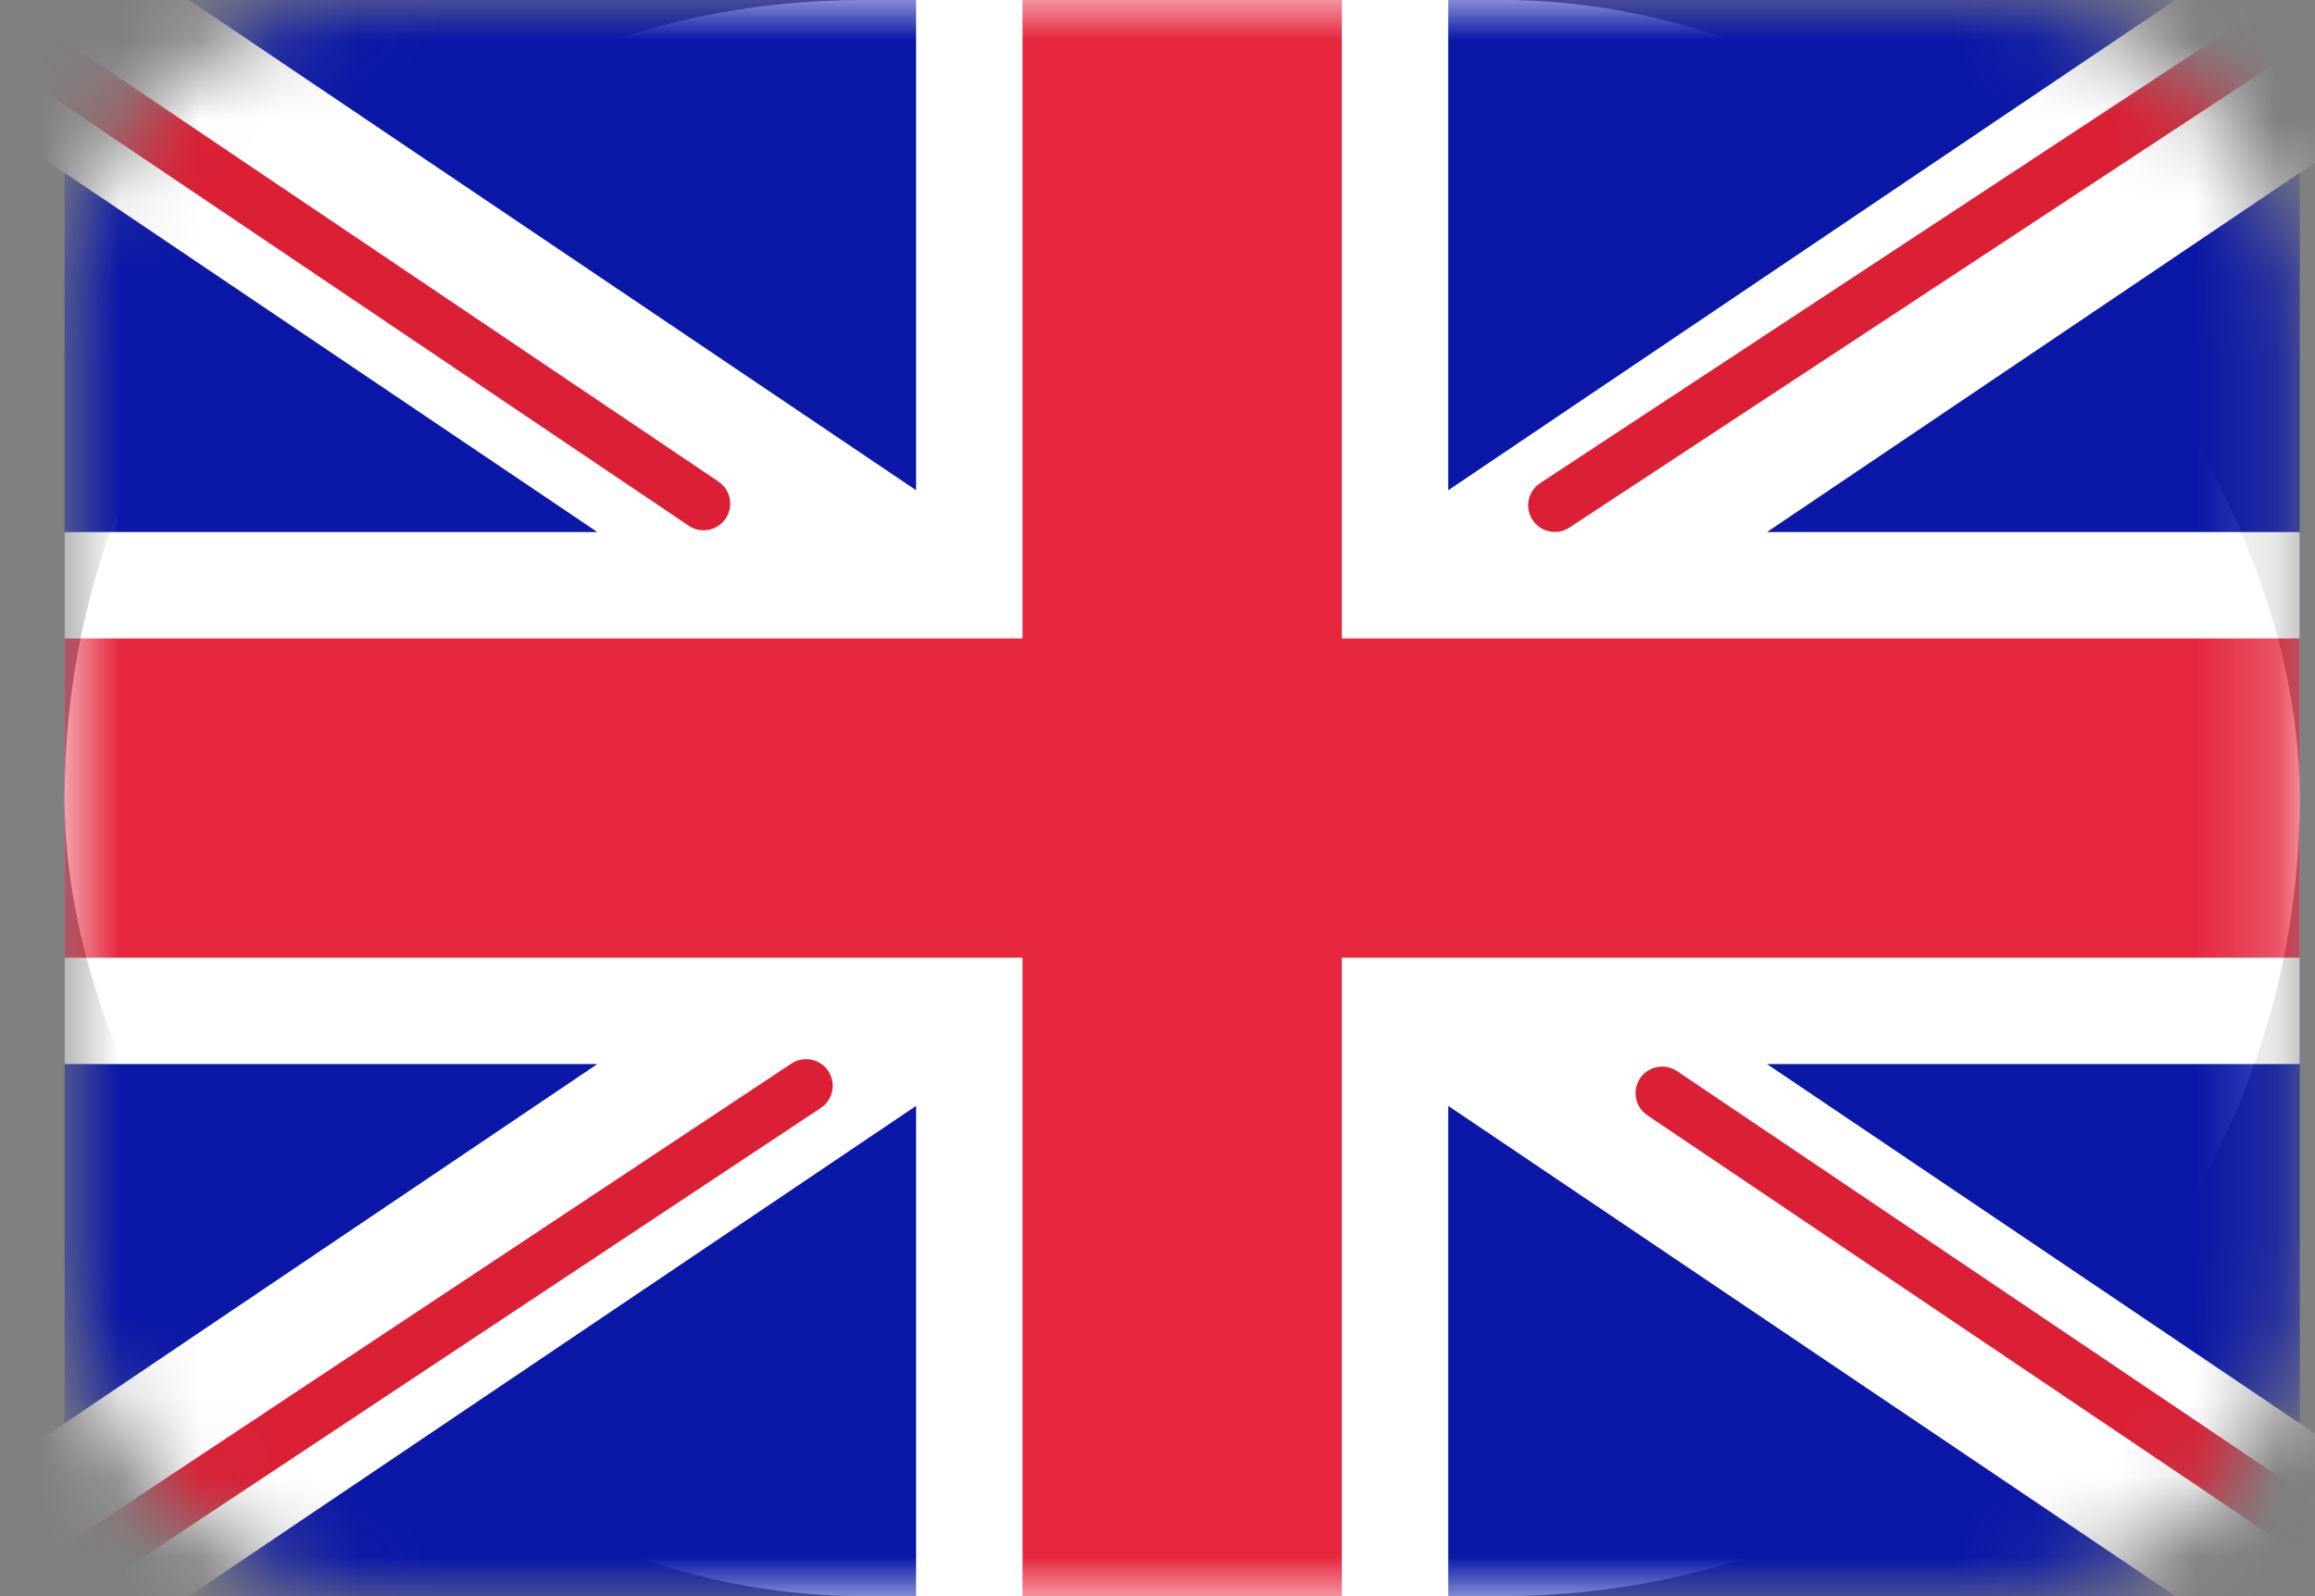
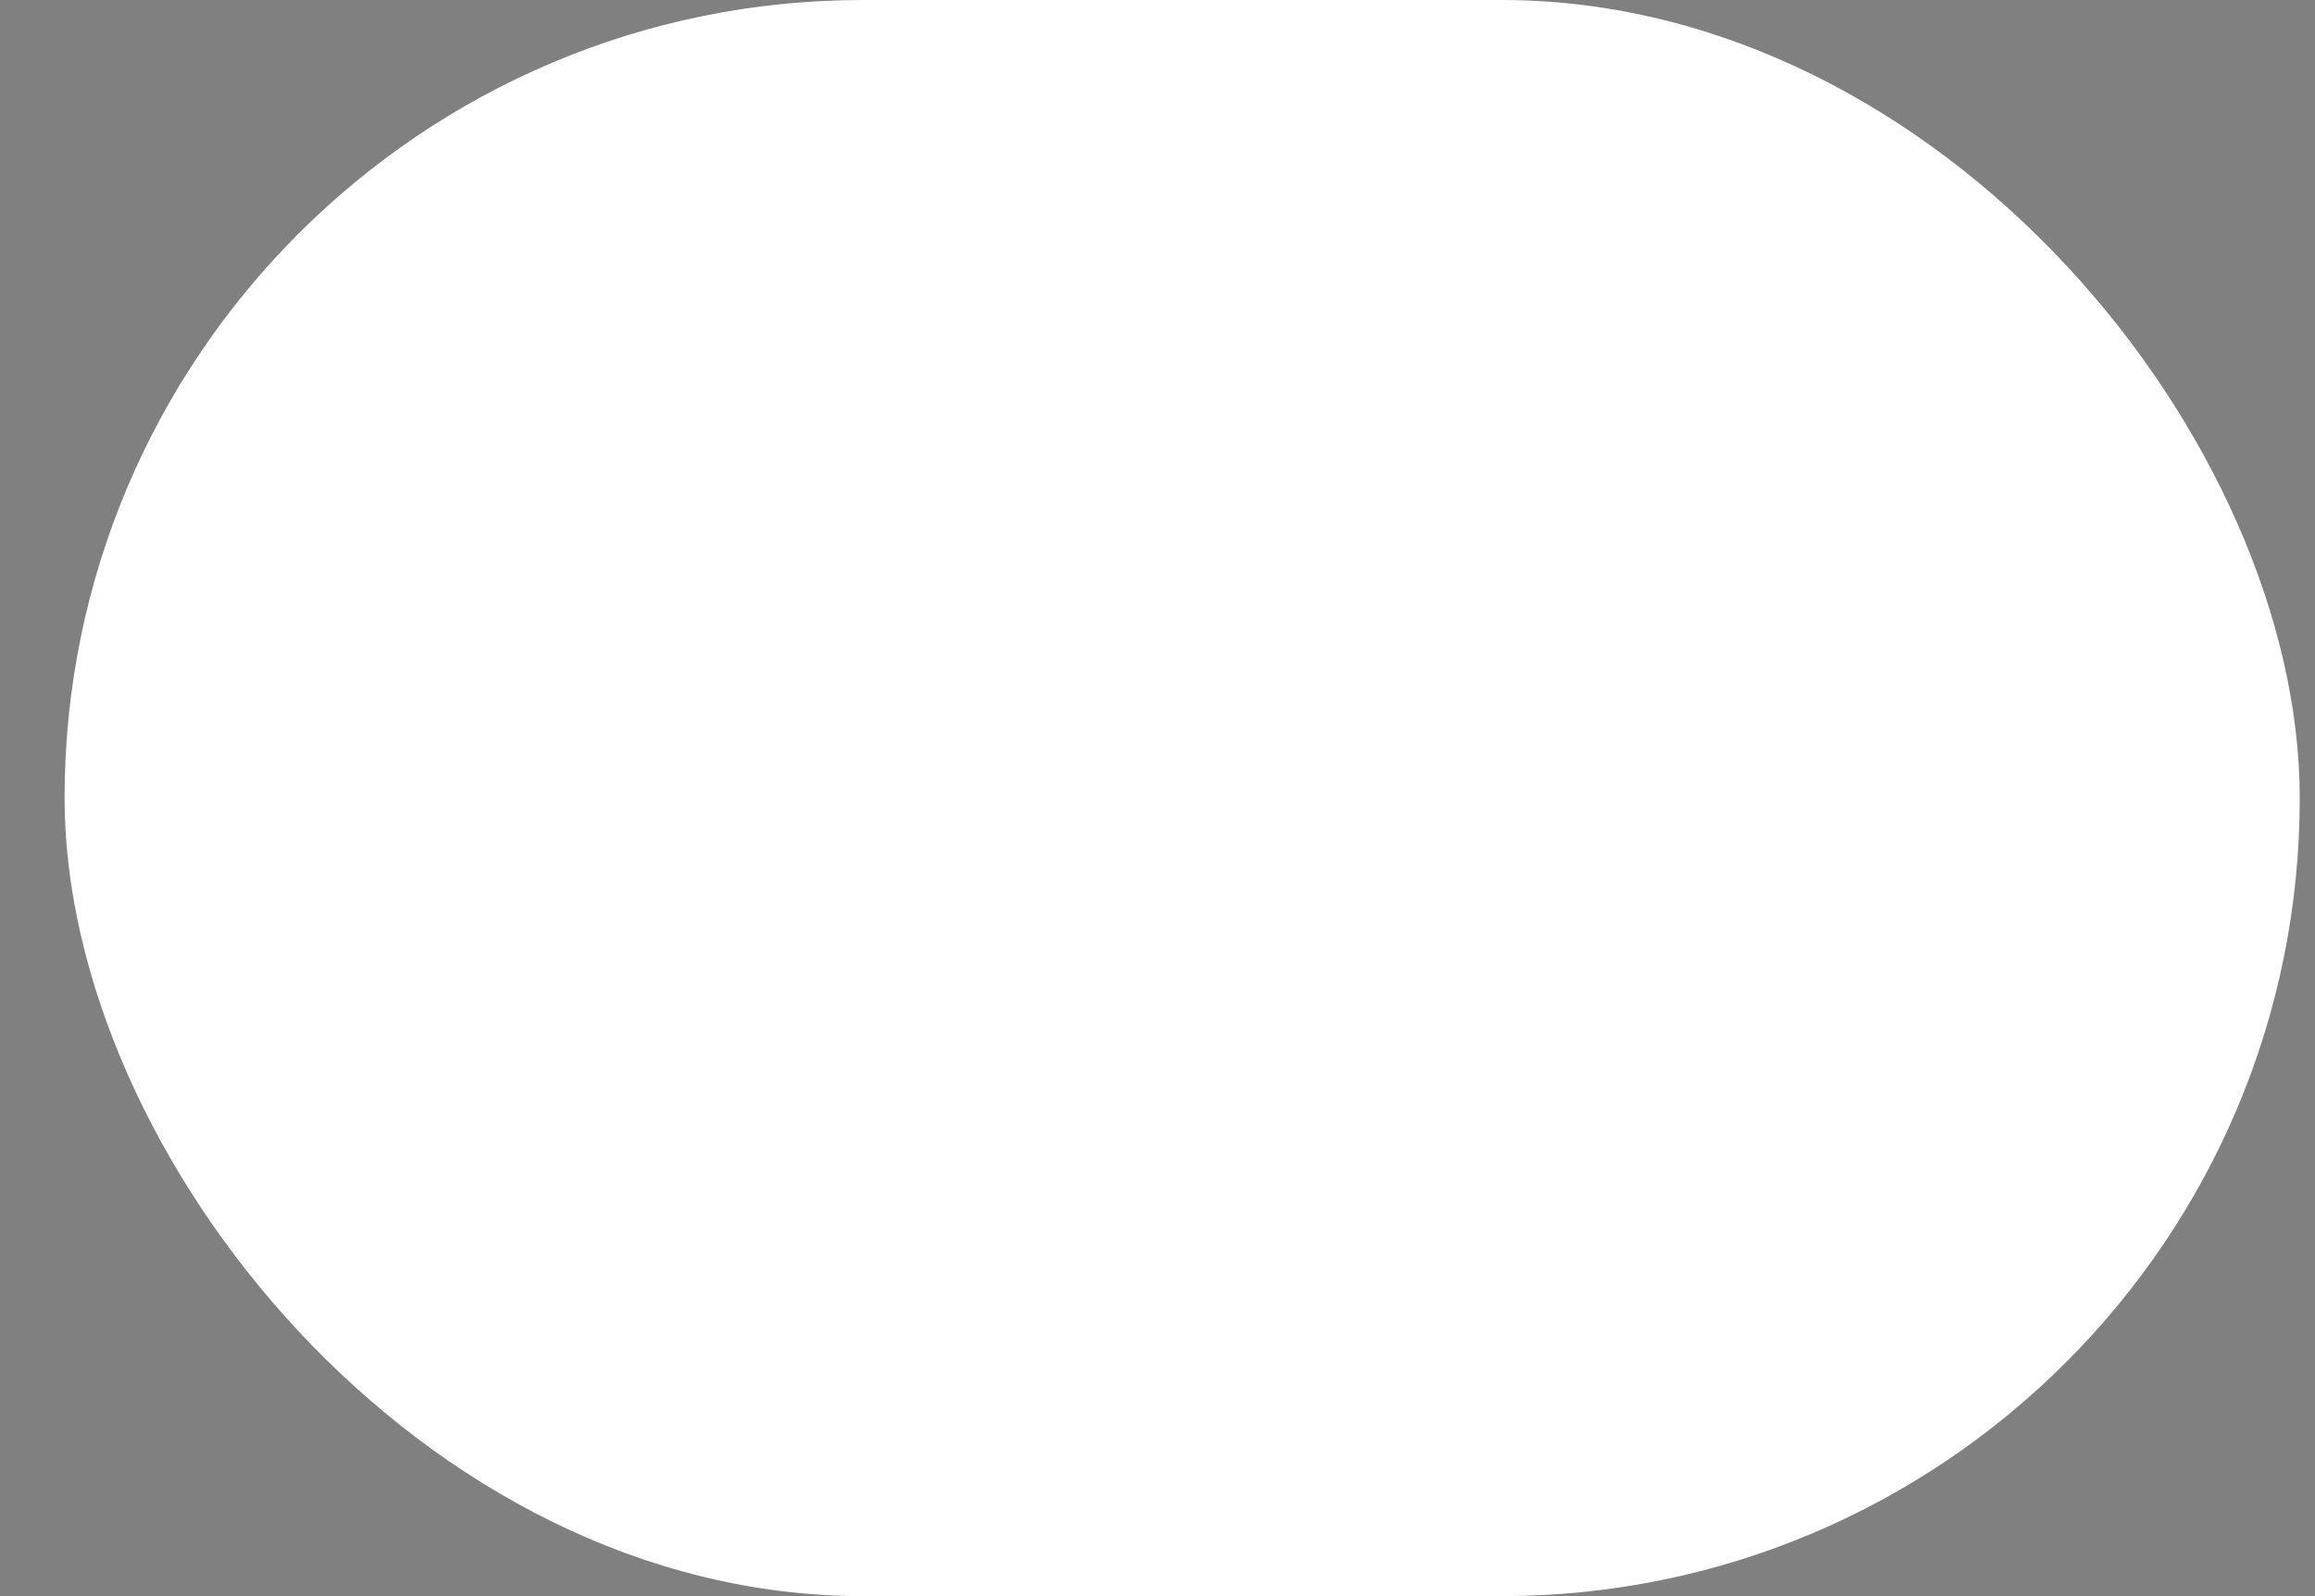
<svg xmlns="http://www.w3.org/2000/svg" width="29" height="20" viewBox="0 0 29 20" fill="none">
  <rect x="0" y="0" width="29" height="20" fill="#808080" stroke="none" />
  <rect x="0.809" width="28" height="20" rx="10" fill="white" />
  <mask id="mask0_88_1556" style="mask-type:luminance" maskUnits="userSpaceOnUse" x="0" y="0" width="29" height="20">
-     <rect x="0.809" width="28" height="20" rx="4" fill="white" />
-   </mask>
+     </mask>
  <g mask="url(#mask0_88_1556)">
    <rect x="0.809" width="28" height="20" fill="#0A17A7" />
    <path fill-rule="evenodd" clip-rule="evenodd" d="M-0.474 -1.917L11.476 6.143V-1.333H18.142V6.143L30.091 -1.917L31.582 0.294L22.135 6.667H28.809V13.333H22.135L31.582 19.706L30.091 21.916L18.142 13.857V21.333H11.476V13.857L-0.474 21.916L-1.965 19.706L7.483 13.333H0.809V6.667H7.483L-1.965 0.294L-0.474 -1.917Z" fill="white" />
    <path d="M19.477 6.332L32.142 -2" stroke="#DB1F35" stroke-width="0.667" stroke-linecap="round" />
-     <path d="M20.822 13.698L32.176 21.351" stroke="#DB1F35" stroke-width="0.667" stroke-linecap="round" />
    <path d="M8.814 6.311L-3.029 -1.671" stroke="#DB1F35" stroke-width="0.667" stroke-linecap="round" />
-     <path d="M10.098 13.605L-3.029 22.311" stroke="#DB1F35" stroke-width="0.667" stroke-linecap="round" />
    <path fill-rule="evenodd" clip-rule="evenodd" d="M0.809 12H12.809V20H16.809V12H28.809V8H16.809V0H12.809V8H0.809V12Z" fill="#E6273E" />
  </g>
</svg>